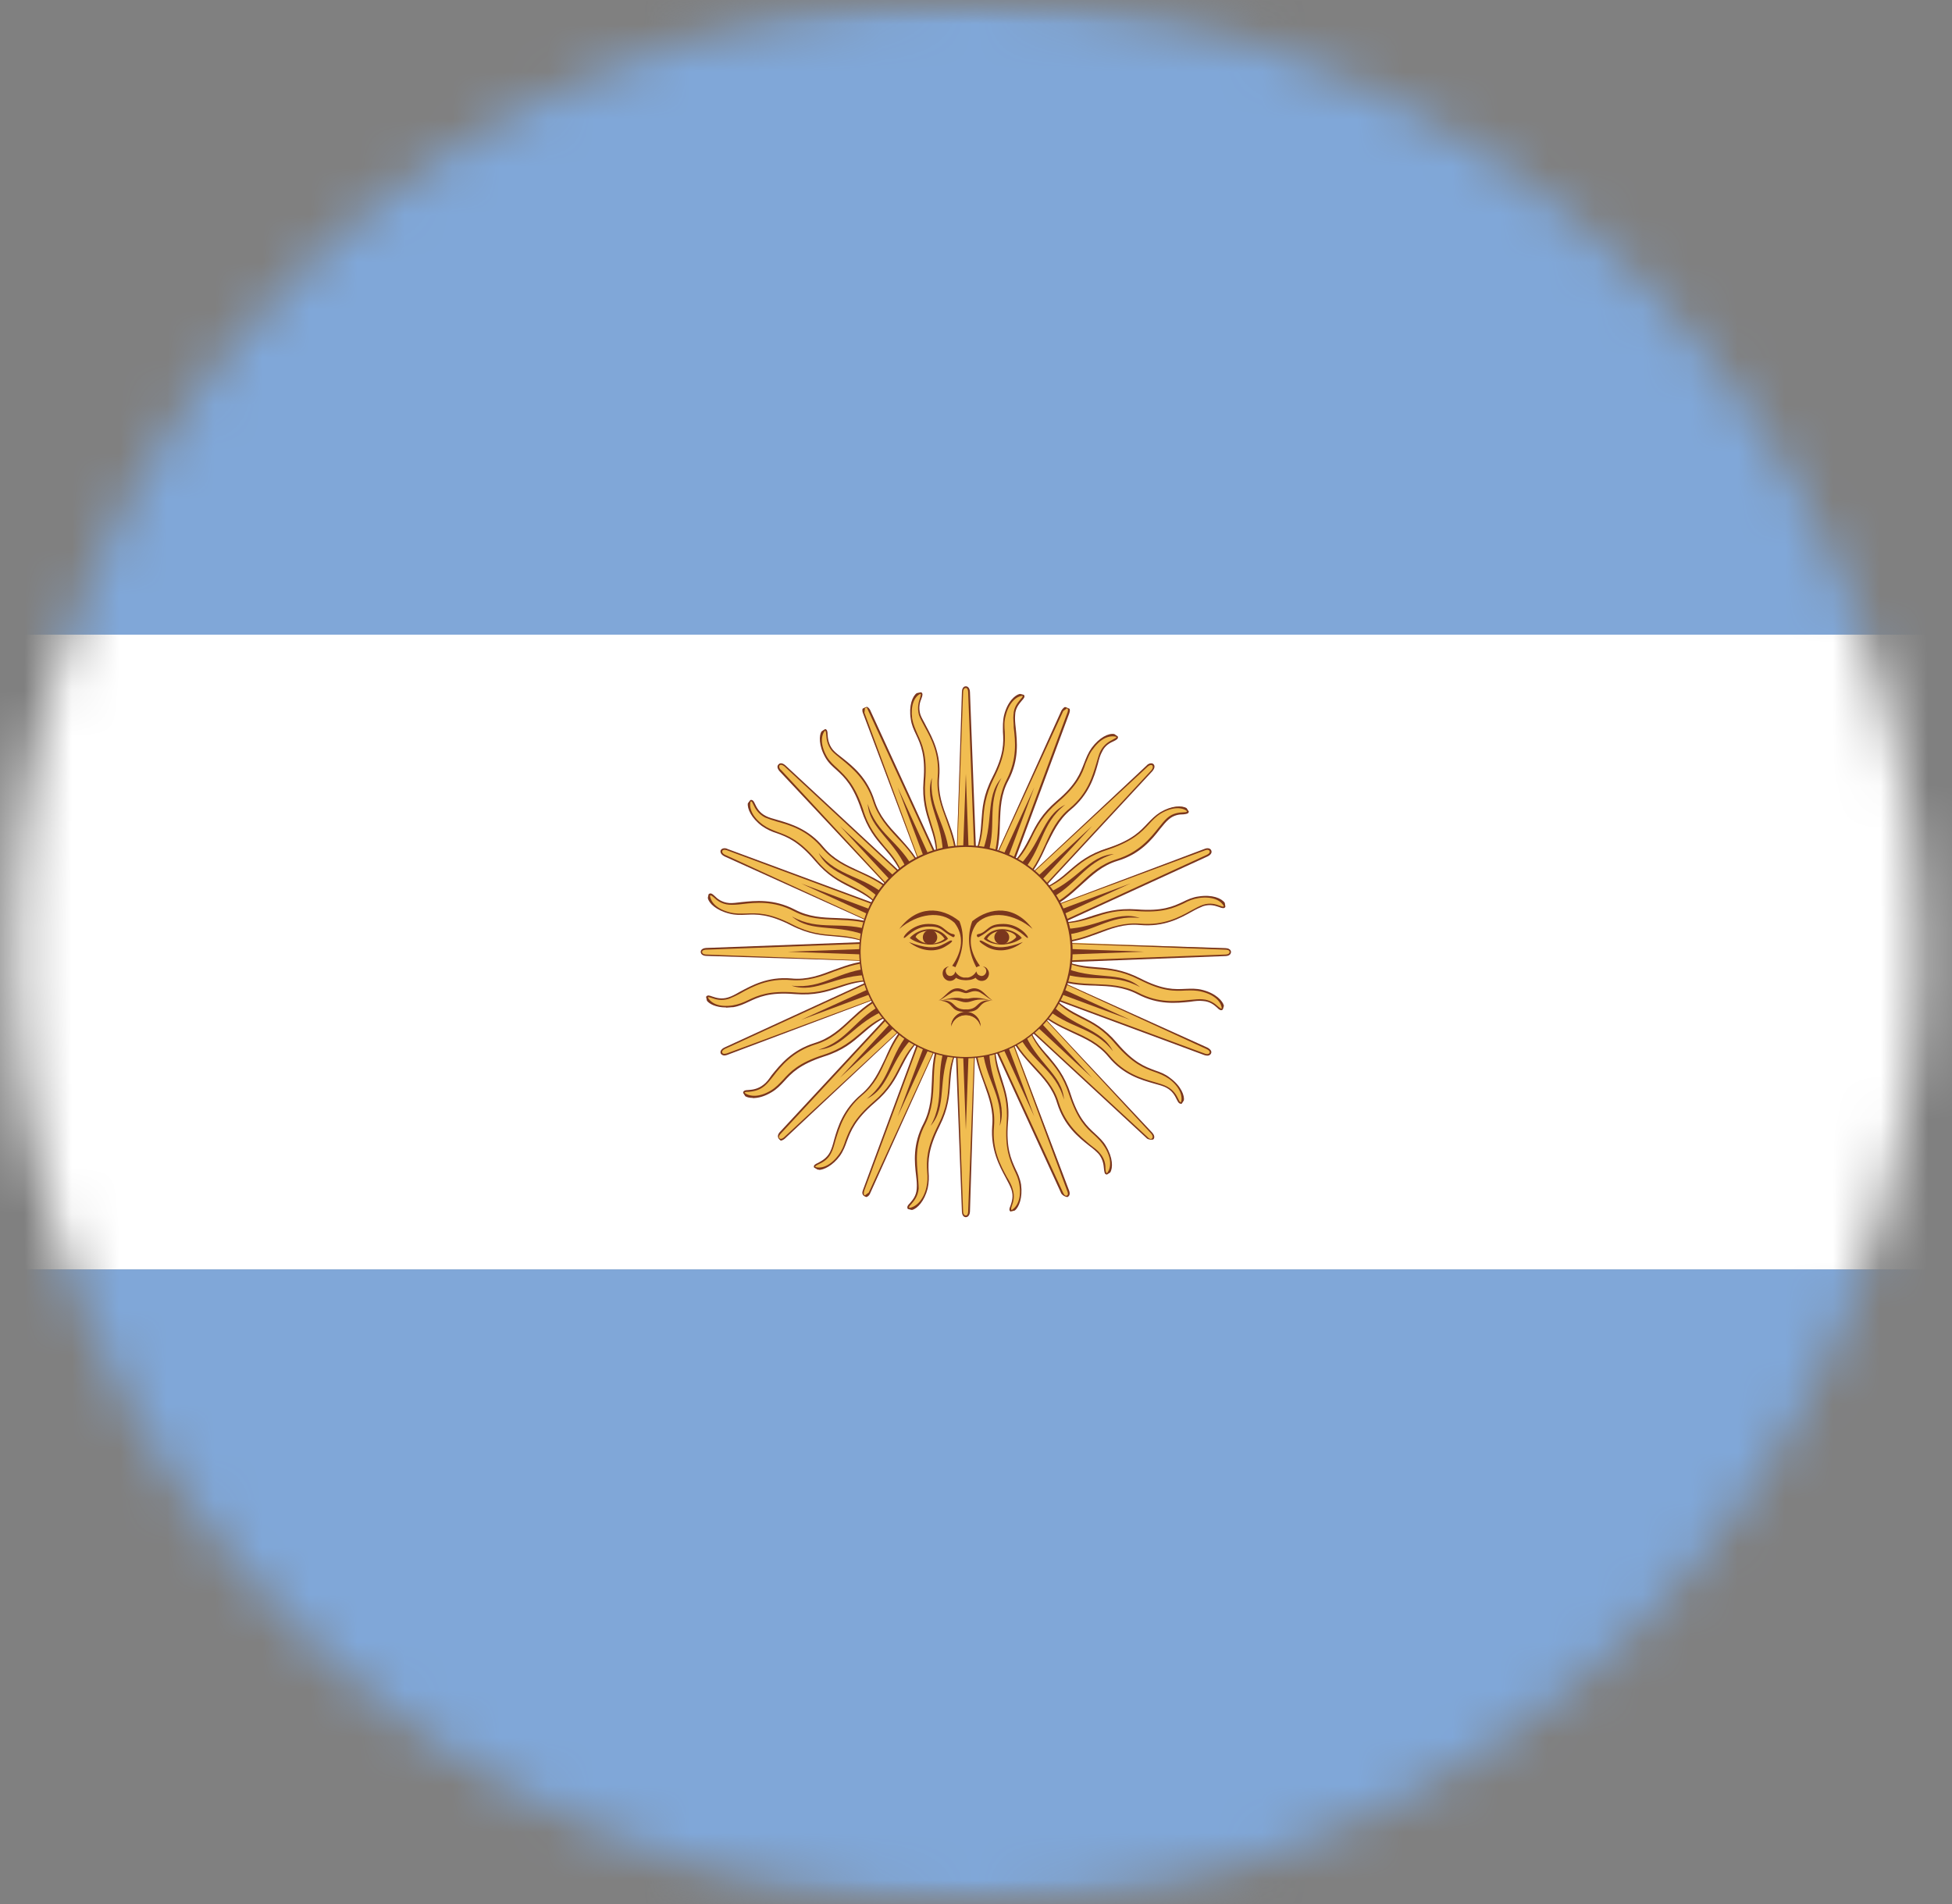
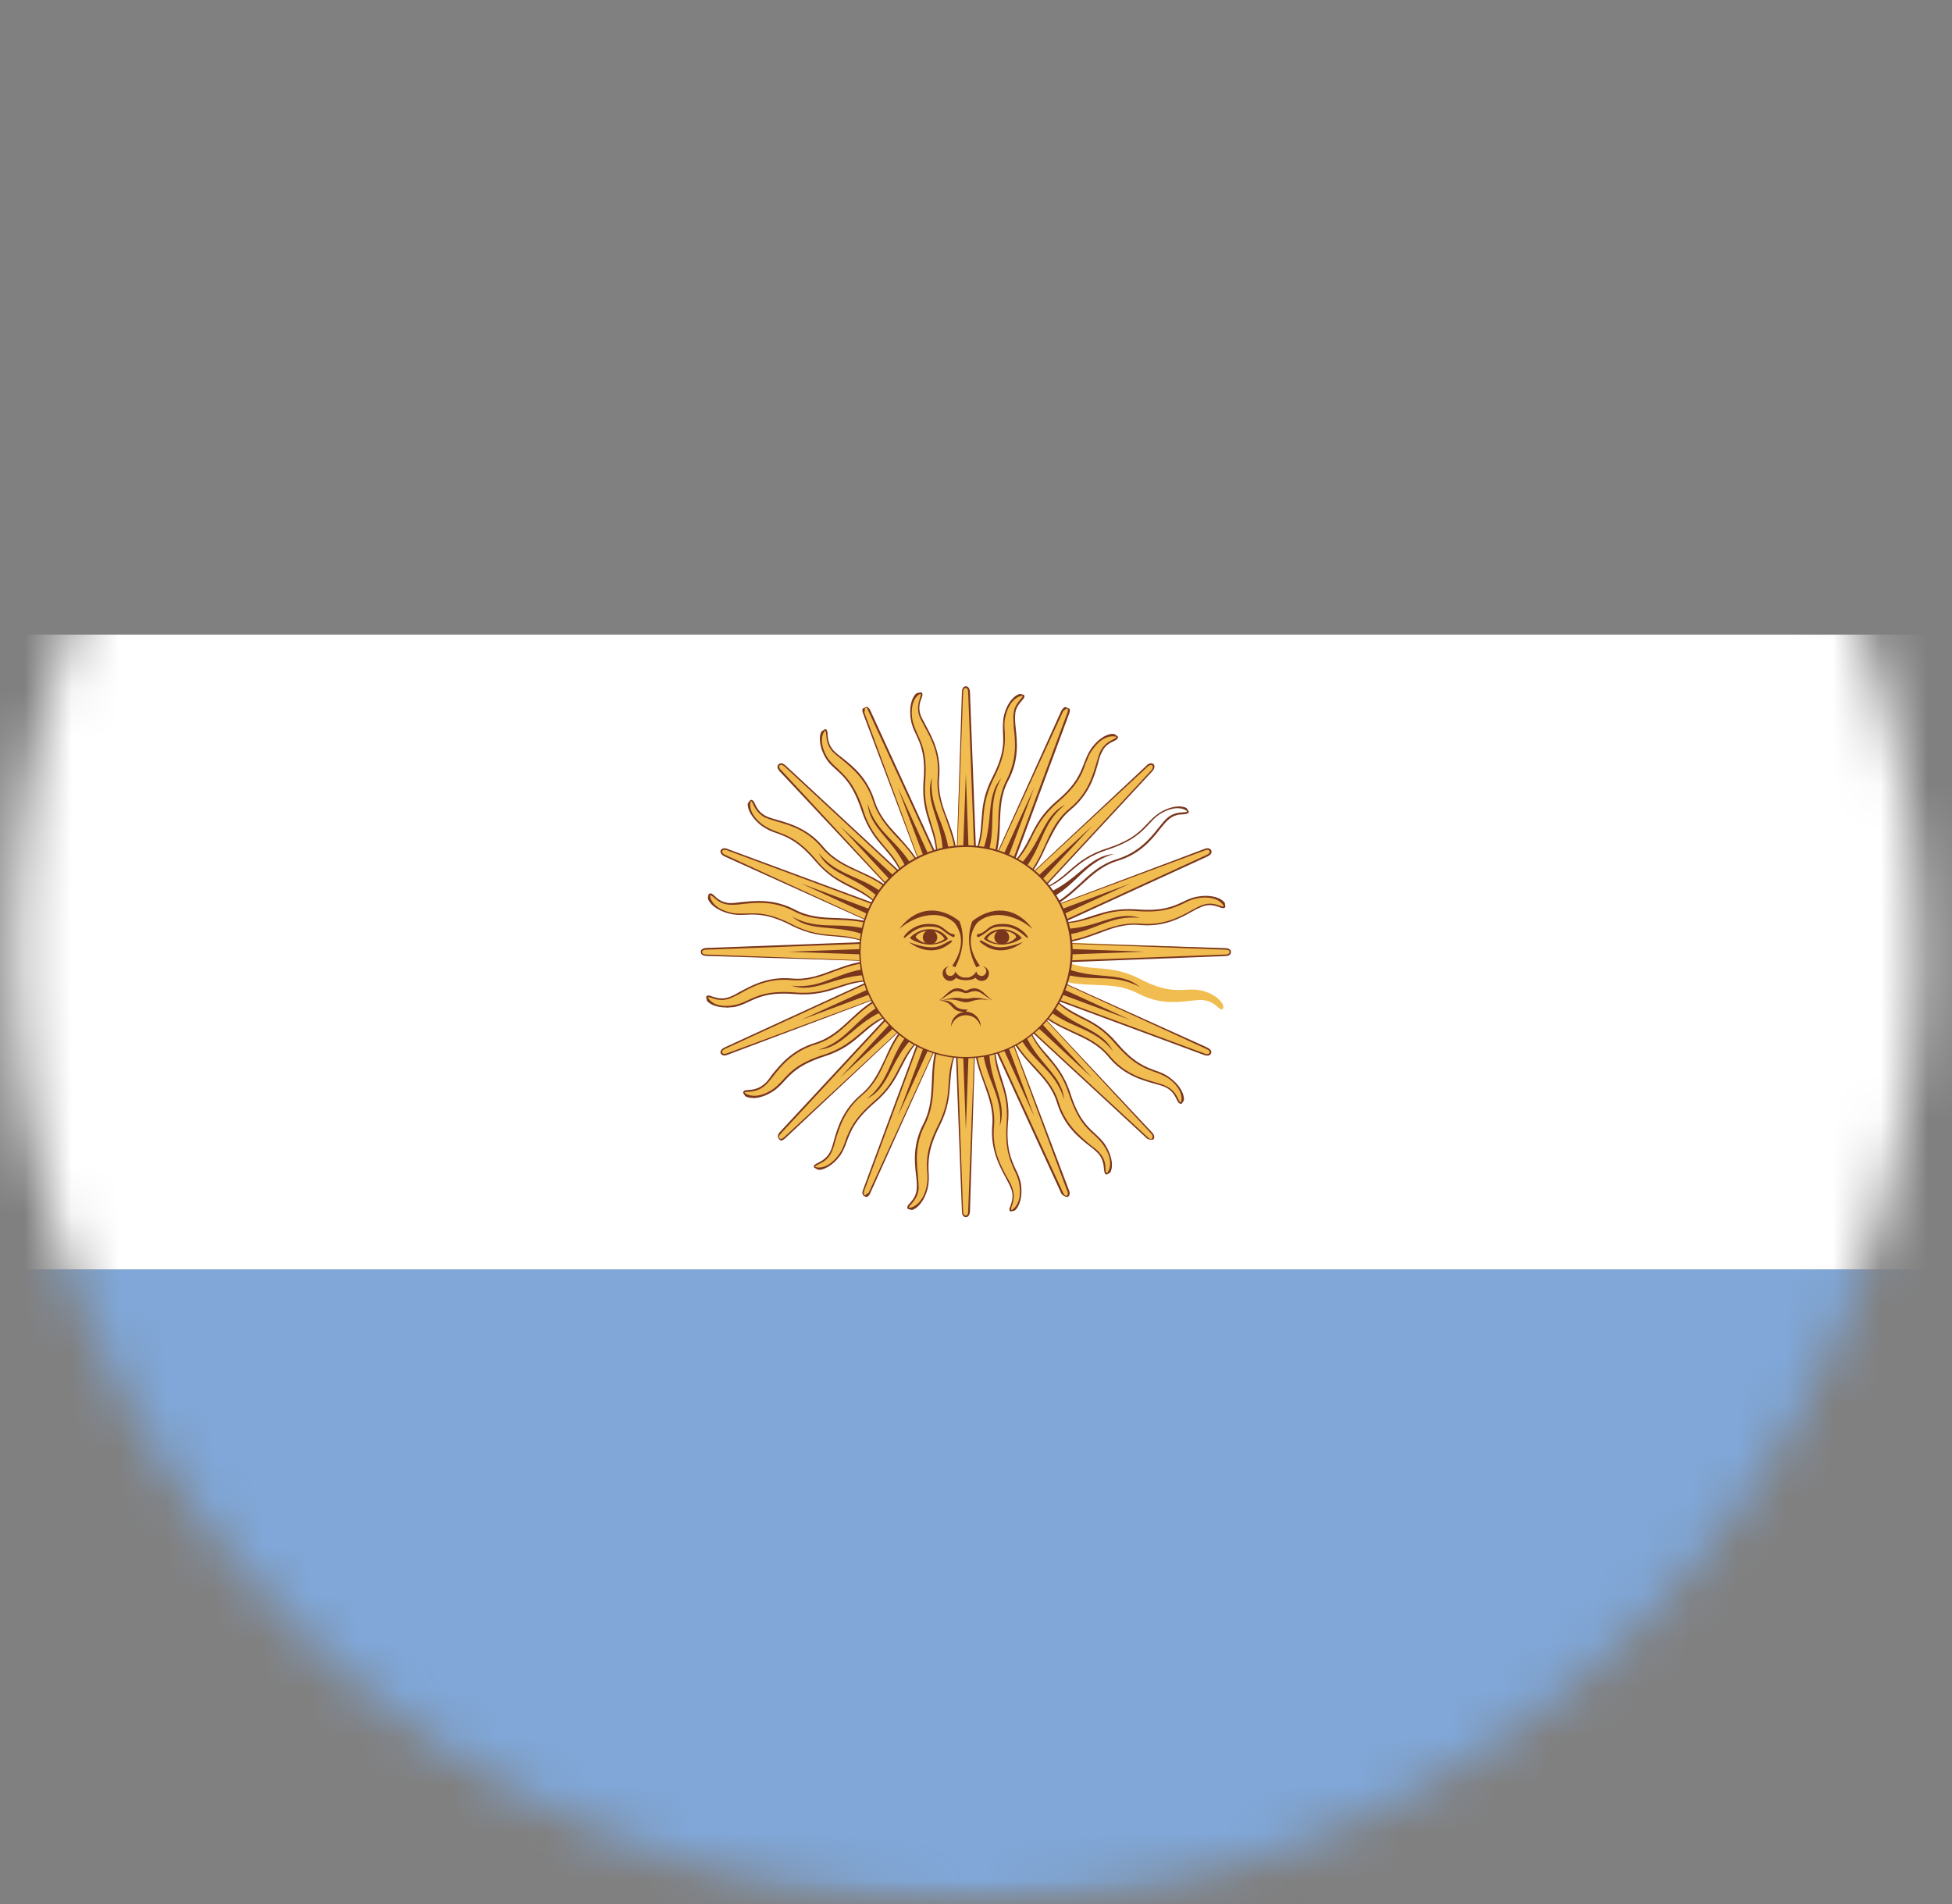
<svg xmlns="http://www.w3.org/2000/svg" width="41" height="40" viewBox="0 0 41 40" fill="none">
  <rect x="0" y="0" width="41" height="40" fill="#808080" stroke="none" />
  <mask id="mask0_901_7948" style="mask-type:luminance" maskUnits="userSpaceOnUse" x="0" y="0" width="41" height="41">
    <path d="M20.299 40.003C31.346 40.003 40.301 31.048 40.301 20.002C40.301 8.955 31.346 0 20.299 0C9.253 0 0.298 8.955 0.298 20.002C0.298 31.048 9.253 40.003 20.299 40.003Z" fill="white" />
  </mask>
  <g mask="url(#mask0_901_7948)">
    <mask id="mask1_901_7948" style="mask-type:luminance" maskUnits="userSpaceOnUse" x="-14" y="0" width="69" height="40">
      <path d="M54.574 0H-14V40H54.574V0Z" fill="white" />
    </mask>
    <g mask="url(#mask1_901_7948)">
      <path d="M54.574 13.332H-14V26.669H54.574V13.332Z" fill="white" />
-       <path d="M54.574 0H-14V13.333H54.574V0Z" fill="#80A7D8" />
      <path d="M54.574 26.668H-14V39.998H54.574V26.668Z" fill="#80A7D8" />
      <mask id="mask2_901_7948" style="mask-type:luminance" maskUnits="userSpaceOnUse" x="-14" y="0" width="69" height="40">
        <path d="M54.574 0H-14V40H54.574V0Z" fill="white" />
      </mask>
      <g mask="url(#mask2_901_7948)">
        <path d="M20.012 19.992L20.219 25.453C20.219 25.453 20.219 25.555 20.287 25.555C20.35 25.555 20.35 25.453 20.35 25.453L20.558 19.992H20.012Z" fill="#F1BD51" />
        <path d="M20.287 25.571C20.22 25.571 20.204 25.491 20.204 25.453L19.996 19.999L20.031 19.992L20.229 25.453C20.229 25.453 20.229 25.536 20.287 25.536C20.335 25.536 20.335 25.453 20.335 25.453L20.543 19.992L20.373 25.453C20.373 25.491 20.351 25.571 20.287 25.571Z" fill="#7A361D" />
        <path d="M20.152 19.992L20.287 23.74L20.421 19.992H20.152Z" fill="#7A361D" />
        <path d="M19.773 21.758C19.463 22.445 19.722 23.004 19.418 23.605C19.099 24.202 19.294 24.697 19.277 24.972C19.255 25.247 19.035 25.324 19.086 25.391C19.146 25.451 19.38 25.33 19.469 24.959C19.562 24.595 19.345 24.384 19.712 23.649C20.092 22.915 19.795 22.582 20.175 21.924L19.773 21.758Z" fill="#F1BD51" />
        <path d="M19.146 25.418L19.069 25.399C19.04 25.357 19.069 25.319 19.114 25.274C19.165 25.213 19.248 25.124 19.255 24.968C19.261 24.894 19.255 24.805 19.242 24.702C19.21 24.424 19.165 24.041 19.401 23.597C19.552 23.296 19.561 23.015 19.574 22.712C19.584 22.411 19.6 22.098 19.762 21.75L19.791 21.763C19.635 22.105 19.619 22.415 19.612 22.715C19.6 23.015 19.584 23.309 19.437 23.61C19.206 24.044 19.255 24.427 19.28 24.702C19.286 24.805 19.296 24.894 19.296 24.971C19.28 25.137 19.197 25.23 19.14 25.297C19.098 25.341 19.088 25.357 19.098 25.377C19.232 25.357 19.389 25.226 19.456 24.955C19.485 24.837 19.485 24.728 19.475 24.616C19.459 24.386 19.456 24.13 19.702 23.642C19.89 23.277 19.91 23.015 19.925 22.763C19.941 22.501 19.964 22.252 20.155 21.916C19.993 22.261 19.977 22.504 19.957 22.763C19.941 23.018 19.919 23.29 19.734 23.657C19.491 24.14 19.497 24.392 19.504 24.613C19.513 24.731 19.513 24.84 19.485 24.968C19.417 25.233 19.27 25.389 19.159 25.418H19.146Z" fill="#7A361D" />
-         <path d="M19.865 21.934C19.619 22.617 19.872 23.068 19.546 23.653C19.91 23.234 19.671 22.7 19.98 21.991L19.865 21.934Z" fill="#7A361D" />
        <path d="M20.558 19.995L20.35 14.544C20.35 14.544 20.35 14.445 20.287 14.445C20.219 14.445 20.219 14.544 20.219 14.544L20.012 19.995H20.558Z" fill="#F1BD51" />
        <path d="M20.543 19.997L20.335 14.543C20.335 14.543 20.335 14.453 20.287 14.453C20.229 14.453 20.229 14.539 20.229 14.539L20.031 19.994L20.204 14.539C20.204 14.495 20.22 14.418 20.287 14.418C20.351 14.418 20.373 14.495 20.373 14.539L20.581 19.99L20.543 19.997Z" fill="#7A361D" />
        <path d="M20.421 19.992L20.287 16.254L20.152 19.992H20.421Z" fill="#7A361D" />
        <path d="M20.805 18.234C21.115 17.55 20.849 16.991 21.159 16.39C21.479 15.79 21.277 15.298 21.294 15.023C21.319 14.748 21.546 14.671 21.485 14.604C21.434 14.544 21.198 14.671 21.102 15.033C21.009 15.397 21.233 15.611 20.856 16.346C20.482 17.077 20.782 17.41 20.405 18.068L20.805 18.234Z" fill="#F1BD51" />
        <path d="M20.82 18.24L20.791 18.227C20.941 17.888 20.951 17.578 20.967 17.278C20.973 16.971 20.989 16.68 21.146 16.377C21.366 15.943 21.328 15.572 21.293 15.291C21.293 15.185 21.277 15.092 21.287 15.019C21.293 14.85 21.382 14.757 21.433 14.693C21.478 14.645 21.485 14.626 21.478 14.617C21.347 14.626 21.191 14.76 21.124 15.035C21.088 15.16 21.095 15.265 21.104 15.377C21.111 15.607 21.124 15.859 20.874 16.351C20.692 16.716 20.667 16.981 20.651 17.236C20.631 17.498 20.616 17.744 20.424 18.074C20.58 17.732 20.6 17.486 20.616 17.23C20.635 16.971 20.651 16.709 20.842 16.335C21.088 15.859 21.082 15.604 21.066 15.377C21.066 15.268 21.06 15.156 21.088 15.032C21.159 14.738 21.325 14.597 21.421 14.578H21.427L21.504 14.597C21.539 14.632 21.504 14.674 21.465 14.716C21.418 14.776 21.325 14.869 21.322 15.022C21.315 15.099 21.322 15.188 21.334 15.291C21.363 15.575 21.411 15.958 21.178 16.399C21.021 16.693 21.015 16.981 21.002 17.284C20.996 17.585 20.98 17.901 20.823 18.243L20.82 18.24Z" fill="#7A361D" />
        <path d="M20.715 18.056C20.968 17.376 20.7 16.922 21.035 16.344C20.671 16.759 20.904 17.293 20.591 17.999L20.715 18.059V18.056Z" fill="#7A361D" />
        <path d="M20.287 19.723L14.833 19.924C14.833 19.924 14.73 19.924 14.73 19.991C14.73 20.064 14.833 20.064 14.833 20.064L20.287 20.269V19.723Z" fill="#F1BD51" />
        <path d="M20.293 20.254L14.833 20.082C14.798 20.082 14.718 20.066 14.718 19.995C14.718 19.935 14.798 19.915 14.833 19.915L20.287 19.711V19.746L14.833 19.951C14.833 19.951 14.746 19.951 14.746 19.998C14.746 20.053 14.833 20.053 14.833 20.053L20.293 20.257V20.254Z" fill="#7A361D" />
        <path d="M20.286 19.859L16.545 19.994L20.286 20.131V19.859Z" fill="#7A361D" />
        <path d="M18.523 19.484C17.84 19.168 17.277 19.436 16.683 19.126C16.076 18.816 15.587 19.011 15.306 18.992C15.034 18.969 14.957 18.742 14.89 18.803C14.83 18.858 14.957 19.094 15.322 19.183C15.689 19.276 15.897 19.059 16.632 19.433C17.367 19.813 17.702 19.513 18.36 19.89L18.523 19.487V19.484Z" fill="#F1BD51" />
        <path d="M18.37 19.865C18.028 19.712 17.776 19.693 17.523 19.671C17.265 19.651 16.996 19.632 16.625 19.444C16.146 19.198 15.894 19.207 15.67 19.217C15.552 19.223 15.447 19.226 15.322 19.194C15.047 19.127 14.89 18.977 14.868 18.869V18.856L14.884 18.785C14.932 18.747 14.967 18.785 15.012 18.824C15.063 18.878 15.159 18.958 15.316 18.971C15.379 18.977 15.478 18.964 15.574 18.952C15.859 18.923 16.248 18.878 16.693 19.108C16.993 19.265 17.271 19.277 17.575 19.287C17.878 19.297 18.181 19.309 18.533 19.466L18.527 19.501C18.175 19.345 17.872 19.335 17.578 19.322C17.268 19.309 16.98 19.303 16.677 19.143C16.245 18.916 15.862 18.961 15.587 18.993C15.485 19.006 15.392 19.012 15.312 19.006C15.149 18.993 15.053 18.91 14.993 18.852C14.948 18.817 14.929 18.801 14.913 18.817C14.929 18.952 15.053 19.099 15.335 19.169C15.45 19.198 15.555 19.194 15.673 19.191C15.897 19.182 16.156 19.169 16.642 19.421C17.006 19.61 17.271 19.626 17.523 19.648C17.782 19.667 18.035 19.686 18.37 19.875V19.865Z" fill="#7A361D" />
        <path d="M18.354 19.564C17.67 19.324 17.22 19.58 16.635 19.254C17.05 19.618 17.593 19.378 18.296 19.695L18.357 19.564H18.354Z" fill="#7A361D" />
        <path d="M20.287 20.269L25.741 20.064C25.741 20.064 25.84 20.064 25.84 19.991C25.84 19.924 25.741 19.924 25.741 19.924L20.287 19.723V20.269Z" fill="#F1BD51" />
        <path d="M20.293 20.293V20.257L25.744 20.053C25.744 20.053 25.827 20.053 25.827 19.998C25.827 19.951 25.744 19.951 25.744 19.951L20.29 19.746L25.744 19.919C25.779 19.919 25.856 19.938 25.856 19.998C25.856 20.069 25.779 20.085 25.744 20.085L20.293 20.296V20.293Z" fill="#7A361D" />
        <path d="M20.287 20.131L24.032 19.993L20.287 19.859V20.131Z" fill="#7A361D" />
        <path d="M22.048 20.513C22.738 20.826 23.3 20.557 23.901 20.87C24.495 21.187 24.991 20.986 25.265 21.011C25.537 21.03 25.614 21.254 25.681 21.196C25.745 21.142 25.614 20.906 25.249 20.813C24.885 20.724 24.671 20.944 23.946 20.567C23.208 20.19 22.872 20.49 22.22 20.113L22.048 20.516V20.513Z" fill="#F1BD51" />
-         <path d="M25.655 21.224C25.626 21.224 25.594 21.202 25.569 21.173C25.508 21.119 25.422 21.039 25.265 21.029C25.188 21.02 25.102 21.029 24.997 21.045C24.709 21.074 24.329 21.116 23.891 20.885C23.587 20.729 23.309 20.719 23.003 20.706C22.699 20.7 22.389 20.684 22.041 20.524L22.057 20.496C22.396 20.652 22.699 20.662 23.003 20.675C23.309 20.687 23.597 20.697 23.907 20.854C24.338 21.08 24.712 21.036 24.987 21.007C25.099 20.997 25.185 20.985 25.262 20.994C25.425 21.007 25.52 21.087 25.584 21.144C25.636 21.189 25.651 21.192 25.661 21.186C25.655 21.055 25.52 20.901 25.246 20.834C25.121 20.802 25.019 20.806 24.907 20.809C24.677 20.822 24.425 20.834 23.933 20.582C23.565 20.397 23.306 20.377 23.054 20.358C22.792 20.336 22.543 20.32 22.207 20.125C22.546 20.285 22.789 20.301 23.054 20.323C23.306 20.342 23.572 20.365 23.948 20.553C24.425 20.799 24.674 20.786 24.907 20.774C25.019 20.77 25.128 20.764 25.255 20.796C25.543 20.869 25.683 21.032 25.706 21.125V21.135L25.683 21.208C25.683 21.208 25.671 21.221 25.655 21.221V21.224Z" fill="#7A361D" />
        <path d="M22.22 20.422C22.907 20.668 23.36 20.416 23.945 20.738C23.53 20.378 22.99 20.617 22.284 20.301L22.22 20.425V20.422Z" fill="#7A361D" />
        <path d="M20.092 19.8L16.379 23.804C16.379 23.804 16.312 23.874 16.36 23.925C16.405 23.97 16.475 23.896 16.475 23.896L20.479 20.183L20.092 19.797V19.8Z" fill="#F1BD51" />
        <path d="M16.399 23.963C16.303 23.892 16.348 23.822 16.37 23.793L20.083 19.793L20.111 19.815L16.399 23.816C16.399 23.816 16.338 23.876 16.37 23.912C16.405 23.953 16.472 23.889 16.472 23.889L20.469 20.183L16.491 23.915C16.491 23.915 16.447 23.959 16.396 23.963H16.399Z" fill="#7A361D" />
        <path d="M20.188 19.898L17.642 22.643L20.389 20.093L20.188 19.898Z" fill="#7A361D" />
        <path d="M18.676 20.879C17.967 21.141 17.759 21.732 17.123 21.93C16.471 22.135 16.264 22.617 16.059 22.799C15.852 22.978 15.637 22.873 15.628 22.962C15.628 23.045 15.88 23.119 16.206 22.927C16.523 22.738 16.513 22.432 17.299 22.179C18.091 21.927 18.111 21.48 18.842 21.288L18.676 20.882V20.879Z" fill="#F1BD51" />
        <path d="M15.811 23.065C15.747 23.065 15.692 23.053 15.654 23.03L15.609 22.96C15.609 22.906 15.661 22.902 15.721 22.899C15.801 22.893 15.919 22.883 16.041 22.784C16.101 22.739 16.153 22.669 16.207 22.589C16.386 22.369 16.629 22.062 17.111 21.912C17.431 21.813 17.642 21.621 17.859 21.417C18.082 21.209 18.312 20.998 18.67 20.867L18.683 20.896C18.335 21.027 18.108 21.235 17.884 21.439C17.661 21.65 17.453 21.845 17.121 21.944C16.654 22.091 16.405 22.395 16.239 22.612C16.172 22.695 16.121 22.762 16.063 22.81C15.935 22.919 15.807 22.928 15.721 22.938C15.67 22.938 15.641 22.938 15.641 22.96C15.753 23.043 15.951 23.053 16.188 22.912C16.299 22.845 16.367 22.768 16.447 22.685C16.593 22.522 16.772 22.327 17.296 22.161C17.683 22.037 17.884 21.861 18.076 21.701C18.274 21.529 18.463 21.366 18.843 21.267C18.485 21.398 18.3 21.554 18.102 21.727C17.91 21.893 17.712 22.069 17.306 22.196C16.795 22.363 16.622 22.548 16.472 22.714C16.395 22.797 16.322 22.877 16.21 22.944C16.057 23.037 15.922 23.069 15.811 23.069V23.065Z" fill="#7A361D" />
        <path d="M18.613 21.062C17.958 21.372 17.817 21.874 17.185 22.053C17.731 22.015 17.939 21.465 18.664 21.194L18.613 21.062Z" fill="#7A361D" />
        <path d="M20.478 20.189L24.191 16.192C24.191 16.192 24.265 16.119 24.22 16.067C24.169 16.02 24.095 16.09 24.095 16.09L20.092 19.803L20.478 20.189Z" fill="#F1BD51" />
        <path d="M20.491 20.199L20.472 20.183L24.185 16.18C24.185 16.18 24.236 16.119 24.204 16.081C24.169 16.049 24.108 16.103 24.108 16.103L20.102 19.816L24.089 16.077C24.108 16.052 24.185 16.01 24.23 16.055C24.274 16.106 24.23 16.17 24.207 16.199L20.495 20.199H20.491Z" fill="#7A361D" />
        <path d="M20.389 20.093L22.939 17.352L20.188 19.898L20.389 20.093Z" fill="#7A361D" />
-         <path d="M21.901 19.114C22.604 18.852 22.811 18.264 23.457 18.063C24.099 17.861 24.316 17.372 24.524 17.194C24.731 17.015 24.945 17.12 24.945 17.034C24.952 16.951 24.703 16.871 24.374 17.069C24.048 17.264 24.054 17.564 23.271 17.82C22.485 18.072 22.46 18.52 21.734 18.718L21.897 19.117L21.901 19.114Z" fill="#F1BD51" />
        <path d="M21.9 19.13L21.894 19.101C22.245 18.97 22.465 18.759 22.689 18.558C22.91 18.347 23.124 18.152 23.459 18.05C23.919 17.906 24.162 17.609 24.335 17.389C24.402 17.306 24.459 17.235 24.517 17.184C24.635 17.079 24.769 17.069 24.852 17.066C24.913 17.063 24.932 17.059 24.932 17.04C24.83 16.957 24.629 16.945 24.386 17.088C24.284 17.149 24.207 17.232 24.133 17.312C23.977 17.481 23.798 17.67 23.28 17.846C22.89 17.967 22.689 18.136 22.494 18.302C22.296 18.475 22.111 18.638 21.74 18.737C22.095 18.609 22.283 18.446 22.475 18.277C22.667 18.111 22.875 17.938 23.277 17.814C23.788 17.644 23.954 17.456 24.105 17.296C24.188 17.21 24.261 17.133 24.373 17.063C24.613 16.922 24.823 16.919 24.923 16.977L24.971 17.05C24.964 17.098 24.916 17.101 24.855 17.108C24.779 17.108 24.657 17.117 24.546 17.216C24.485 17.267 24.434 17.334 24.367 17.414C24.191 17.641 23.945 17.945 23.472 18.085C23.146 18.184 22.938 18.386 22.715 18.587C22.494 18.791 22.264 19.005 21.91 19.136L21.9 19.13Z" fill="#7A361D" />
        <path d="M21.962 18.929C22.62 18.619 22.76 18.117 23.399 17.941C22.853 17.977 22.636 18.523 21.92 18.798L21.965 18.929H21.962Z" fill="#7A361D" />
        <path d="M20.479 19.803L16.475 16.09C16.475 16.09 16.405 16.02 16.36 16.067C16.312 16.119 16.379 16.192 16.379 16.192L20.092 20.189L20.479 19.803Z" fill="#F1BD51" />
        <path d="M20.108 20.182L16.37 16.198C16.347 16.169 16.302 16.105 16.354 16.057C16.398 16.009 16.465 16.051 16.494 16.076L20.494 19.789L20.475 19.814L16.478 16.102C16.478 16.102 16.411 16.044 16.376 16.076C16.344 16.115 16.395 16.175 16.405 16.175L20.117 20.182H20.108Z" fill="#7A361D" />
        <path d="M20.389 19.898L17.642 17.352L20.188 20.093L20.389 19.898Z" fill="#7A361D" />
        <path d="M19.402 18.387C19.146 17.677 18.559 17.473 18.354 16.828C18.156 16.176 17.67 15.971 17.488 15.76C17.309 15.553 17.412 15.338 17.325 15.332C17.242 15.326 17.169 15.585 17.354 15.907C17.552 16.23 17.856 16.224 18.111 17.01C18.364 17.792 18.805 17.821 19.006 18.553L19.405 18.387H19.402Z" fill="#F1BD51" />
        <path d="M19.019 18.547C18.884 18.189 18.731 18.007 18.558 17.805C18.386 17.61 18.22 17.406 18.092 17.016C17.919 16.499 17.737 16.329 17.574 16.179C17.488 16.102 17.402 16.029 17.338 15.917C17.191 15.658 17.204 15.447 17.255 15.367L17.332 15.316C17.376 15.323 17.383 15.374 17.383 15.435C17.389 15.511 17.399 15.633 17.494 15.751C17.543 15.809 17.619 15.866 17.702 15.93C17.923 16.106 18.22 16.345 18.37 16.825C18.472 17.144 18.664 17.352 18.872 17.575C19.07 17.796 19.287 18.026 19.428 18.381L19.392 18.393C19.265 18.045 19.054 17.815 18.846 17.598C18.638 17.374 18.444 17.16 18.338 16.831C18.191 16.371 17.894 16.131 17.68 15.955C17.6 15.888 17.523 15.831 17.472 15.773C17.37 15.646 17.36 15.518 17.354 15.435C17.348 15.377 17.348 15.352 17.325 15.352C17.242 15.454 17.229 15.655 17.37 15.901C17.437 16.01 17.517 16.077 17.6 16.154C17.76 16.307 17.955 16.483 18.127 17.003C18.242 17.39 18.421 17.591 18.581 17.786C18.753 17.981 18.916 18.17 19.019 18.544V18.547Z" fill="#7A361D" />
        <path d="M19.226 18.321C18.906 17.666 18.404 17.526 18.226 16.887C18.264 17.433 18.82 17.647 19.088 18.369L19.229 18.321H19.226Z" fill="#7A361D" />
        <path d="M20.092 20.188L24.095 23.901C24.095 23.901 24.169 23.971 24.22 23.93C24.265 23.878 24.191 23.808 24.191 23.808L20.478 19.805L20.092 20.191V20.188Z" fill="#F1BD51" />
        <path d="M24.175 23.941C24.115 23.941 24.086 23.916 24.086 23.913L20.079 20.206L20.098 20.184L24.105 23.89C24.105 23.89 24.166 23.957 24.201 23.913C24.233 23.877 24.182 23.817 24.182 23.817L20.469 19.816L24.201 23.794C24.233 23.829 24.268 23.893 24.223 23.938C24.207 23.941 24.194 23.941 24.172 23.941H24.175Z" fill="#7A361D" />
        <path d="M20.188 20.093L22.939 22.643L20.389 19.898L20.188 20.093Z" fill="#7A361D" />
        <path d="M21.166 21.611C21.434 22.314 22.019 22.518 22.22 23.167C22.419 23.812 22.907 24.023 23.086 24.228C23.275 24.439 23.163 24.652 23.249 24.659C23.329 24.659 23.412 24.41 23.217 24.084C23.026 23.761 22.722 23.764 22.47 22.985C22.211 22.195 21.764 22.17 21.572 21.441L21.166 21.608V21.611Z" fill="#F1BD51" />
        <path d="M23.248 24.674C23.197 24.674 23.197 24.619 23.188 24.559C23.181 24.482 23.172 24.361 23.076 24.242C23.025 24.188 22.961 24.131 22.878 24.07C22.654 23.894 22.351 23.651 22.203 23.172C22.108 22.853 21.91 22.645 21.702 22.421C21.504 22.201 21.287 21.971 21.152 21.619L21.184 21.607C21.319 21.955 21.523 22.182 21.731 22.402C21.938 22.629 22.143 22.84 22.239 23.169C22.386 23.635 22.689 23.872 22.9 24.051C22.983 24.115 23.06 24.169 23.105 24.23C23.213 24.354 23.22 24.482 23.22 24.562C23.226 24.629 23.236 24.645 23.252 24.645C23.338 24.54 23.354 24.341 23.207 24.102C23.14 23.993 23.066 23.92 22.983 23.843C22.811 23.693 22.628 23.517 22.456 22.996C22.331 22.607 22.162 22.409 21.989 22.21C21.823 22.012 21.657 21.824 21.561 21.453C21.686 21.808 21.839 21.993 22.021 22.191C22.181 22.386 22.36 22.587 22.488 22.987C22.651 23.498 22.843 23.671 23.002 23.817C23.085 23.897 23.169 23.968 23.232 24.079C23.376 24.322 23.379 24.533 23.319 24.632L23.248 24.677V24.674Z" fill="#7A361D" />
        <path d="M21.355 21.666C21.661 22.321 22.169 22.458 22.348 23.1C22.307 22.551 21.76 22.34 21.485 21.621L21.355 21.666Z" fill="#7A361D" />
        <path d="M20.034 19.891L18.14 25.009C18.14 25.009 18.104 25.102 18.162 25.128C18.226 25.156 18.264 25.06 18.264 25.06L20.536 20.102L20.034 19.891Z" fill="#F1BD51" />
        <path d="M18.203 25.149C18.092 25.12 18.108 25.047 18.124 25.005L20.015 19.887L20.047 19.899L18.152 25.015C18.152 25.015 18.124 25.098 18.165 25.114L18.248 25.053L20.523 20.094L18.277 25.069C18.277 25.069 18.258 25.127 18.203 25.146V25.149Z" fill="#7A361D" />
        <path d="M20.169 19.945L18.855 23.457L20.412 20.048L20.169 19.945Z" fill="#7A361D" />
        <path d="M19.14 21.429C18.59 21.943 18.622 22.56 18.102 22.995C17.584 23.429 17.574 23.959 17.447 24.206C17.322 24.452 17.089 24.436 17.114 24.515C17.143 24.595 17.408 24.567 17.632 24.266C17.852 23.966 17.734 23.685 18.367 23.148C18.993 22.614 18.843 22.196 19.44 21.733L19.137 21.426L19.14 21.429Z" fill="#F1BD51" />
        <path d="M17.203 24.572C17.203 24.572 17.184 24.572 17.175 24.572L17.098 24.527C17.079 24.479 17.13 24.453 17.181 24.431C17.254 24.39 17.363 24.338 17.433 24.204C17.468 24.134 17.494 24.048 17.52 23.945C17.596 23.677 17.708 23.306 18.092 22.987C18.344 22.773 18.462 22.508 18.593 22.236C18.711 21.961 18.846 21.68 19.12 21.418L19.146 21.444C18.878 21.696 18.743 21.977 18.619 22.245C18.491 22.53 18.373 22.789 18.108 23.009C17.737 23.326 17.631 23.686 17.548 23.958C17.52 24.064 17.494 24.153 17.459 24.22C17.389 24.367 17.267 24.425 17.191 24.46C17.139 24.488 17.117 24.498 17.127 24.517C17.258 24.556 17.443 24.492 17.612 24.265C17.689 24.163 17.724 24.067 17.759 23.958C17.842 23.744 17.932 23.504 18.347 23.146C18.657 22.884 18.775 22.648 18.893 22.418C19.012 22.185 19.124 21.964 19.427 21.731C19.149 21.983 19.044 22.204 18.925 22.431C18.807 22.664 18.686 22.901 18.366 23.172C17.961 23.52 17.871 23.76 17.791 23.968C17.753 24.076 17.715 24.179 17.641 24.284C17.491 24.488 17.302 24.578 17.197 24.578L17.203 24.572Z" fill="#7A361D" />
        <path d="M19.156 21.621C18.664 22.155 18.734 22.672 18.207 23.084C18.702 22.842 18.686 22.25 19.245 21.727L19.159 21.624L19.156 21.621Z" fill="#7A361D" />
        <path d="M20.536 20.102L22.443 14.983C22.443 14.983 22.479 14.89 22.411 14.865C22.351 14.836 22.316 14.932 22.316 14.932L20.034 19.891L20.536 20.102Z" fill="#F1BD51" />
        <path d="M20.559 20.104L20.524 20.095L22.418 14.976C22.418 14.976 22.453 14.899 22.412 14.88L22.332 14.938L20.051 19.9L22.294 14.928C22.294 14.928 22.326 14.871 22.37 14.852L22.466 14.89C22.482 14.935 22.457 14.989 22.457 14.992L20.562 20.108L20.559 20.104Z" fill="#7A361D" />
        <path d="M20.412 20.047L21.725 16.539L20.169 19.945L20.412 20.047Z" fill="#7A361D" />
        <path d="M21.441 18.564C21.987 18.049 21.958 17.429 22.479 16.998C22.997 16.563 23.003 16.033 23.121 15.784C23.256 15.538 23.492 15.557 23.463 15.474C23.425 15.391 23.169 15.419 22.946 15.72C22.716 16.023 22.843 16.301 22.211 16.838C21.581 17.372 21.728 17.794 21.131 18.254L21.441 18.564Z" fill="#F1BD51" />
        <path d="M21.45 18.578L21.428 18.556C21.702 18.3 21.83 18.022 21.955 17.744C22.079 17.466 22.198 17.204 22.466 16.984C22.846 16.674 22.948 16.303 23.028 16.038C23.06 15.936 23.079 15.846 23.115 15.779C23.191 15.629 23.31 15.571 23.377 15.536C23.425 15.508 23.457 15.498 23.447 15.479C23.306 15.44 23.121 15.508 22.961 15.731C22.878 15.83 22.849 15.936 22.802 16.038C22.731 16.255 22.635 16.498 22.22 16.853C21.916 17.115 21.789 17.348 21.677 17.578C21.562 17.811 21.45 18.035 21.146 18.265C21.418 18.009 21.53 17.789 21.648 17.562C21.76 17.332 21.885 17.092 22.195 16.827C22.61 16.479 22.69 16.239 22.773 16.028C22.817 15.916 22.856 15.814 22.929 15.712C23.092 15.492 23.284 15.399 23.405 15.421L23.479 15.472C23.495 15.517 23.45 15.543 23.399 15.568C23.322 15.603 23.21 15.655 23.147 15.795C23.108 15.862 23.086 15.945 23.06 16.047C22.984 16.322 22.872 16.693 22.488 17.012C22.23 17.227 22.118 17.488 21.98 17.76C21.856 18.038 21.728 18.319 21.45 18.581V18.578Z" fill="#7A361D" />
        <path d="M21.424 18.37C21.916 17.836 21.846 17.315 22.373 16.906C21.875 17.152 21.89 17.737 21.328 18.267L21.424 18.37Z" fill="#7A361D" />
        <path d="M20.39 19.743L15.274 17.845C15.274 17.845 15.181 17.804 15.156 17.868C15.137 17.935 15.232 17.97 15.232 17.97L20.188 20.245L20.393 19.743H20.39Z" fill="#F1BD51" />
        <path d="M20.188 20.238L15.219 17.992C15.181 17.973 15.117 17.928 15.136 17.864C15.168 17.806 15.248 17.816 15.28 17.835L20.395 19.73L20.389 19.762L15.274 17.864C15.274 17.864 15.191 17.832 15.171 17.877C15.155 17.928 15.232 17.96 15.232 17.96L20.191 20.238H20.188Z" fill="#7A361D" />
        <path d="M20.335 19.872L16.823 18.559L20.233 20.124L20.335 19.872Z" fill="#7A361D" />
        <path d="M18.856 18.845C18.345 18.289 17.722 18.327 17.287 17.806C16.856 17.289 16.329 17.279 16.079 17.158C15.836 17.033 15.852 16.797 15.769 16.822C15.69 16.848 15.709 17.116 16.022 17.34C16.316 17.567 16.6 17.442 17.134 18.072C17.674 18.704 18.089 18.554 18.556 19.148L18.859 18.845H18.856Z" fill="#F1BD51" />
        <path d="M18.561 19.139C18.302 18.857 18.085 18.749 17.855 18.637C17.619 18.519 17.385 18.397 17.117 18.081C16.769 17.672 16.529 17.582 16.321 17.506C16.209 17.471 16.114 17.429 16.002 17.352C15.781 17.186 15.692 16.988 15.708 16.876L15.759 16.809C15.804 16.79 15.836 16.835 15.858 16.889C15.893 16.963 15.944 17.071 16.085 17.142C16.146 17.174 16.232 17.199 16.328 17.225C16.602 17.305 16.983 17.413 17.299 17.8C17.513 18.055 17.775 18.174 18.05 18.301C18.328 18.426 18.612 18.557 18.871 18.835L18.842 18.857C18.587 18.582 18.309 18.451 18.04 18.327C17.75 18.199 17.494 18.078 17.27 17.819C16.96 17.439 16.587 17.333 16.321 17.26C16.219 17.231 16.139 17.202 16.069 17.174C15.922 17.097 15.861 16.982 15.826 16.908C15.8 16.854 15.791 16.828 15.765 16.838C15.73 16.969 15.794 17.157 16.024 17.327C16.126 17.4 16.222 17.436 16.328 17.477C16.542 17.554 16.788 17.643 17.142 18.062C17.401 18.375 17.641 18.49 17.868 18.605C18.107 18.723 18.328 18.835 18.558 19.139H18.561Z" fill="#7A361D" />
        <path d="M18.664 18.86C18.124 18.378 17.607 18.436 17.194 17.918C17.437 18.41 18.025 18.394 18.559 18.956L18.661 18.86H18.664Z" fill="#7A361D" />
        <path d="M20.185 20.248L25.3 22.146C25.3 22.146 25.387 22.187 25.419 22.123C25.447 22.059 25.351 22.024 25.351 22.024L20.386 19.746L20.182 20.248H20.185Z" fill="#F1BD51" />
        <path d="M25.361 22.177C25.332 22.177 25.317 22.171 25.294 22.165L20.179 20.27L20.192 20.241L25.31 22.136C25.31 22.136 25.38 22.165 25.406 22.12C25.428 22.075 25.345 22.04 25.345 22.04L20.383 19.762L25.361 22.008C25.396 22.027 25.463 22.072 25.438 22.129C25.422 22.165 25.39 22.177 25.361 22.177Z" fill="#7A361D" />
        <path d="M20.232 20.123L23.744 21.427L20.335 19.871L20.232 20.123Z" fill="#7A361D" />
        <path d="M21.719 21.147C22.236 21.7 22.859 21.665 23.288 22.186C23.722 22.706 24.249 22.713 24.495 22.834C24.748 22.962 24.722 23.199 24.815 23.17C24.888 23.141 24.863 22.876 24.559 22.649C24.256 22.425 23.984 22.55 23.451 21.924C22.907 21.294 22.489 21.444 22.029 20.844L21.719 21.151V21.147Z" fill="#F1BD51" />
        <path d="M24.799 23.187C24.76 23.187 24.738 23.142 24.716 23.098C24.68 23.024 24.629 22.919 24.495 22.849C24.428 22.813 24.339 22.791 24.236 22.762C23.968 22.686 23.591 22.58 23.278 22.197C23.067 21.941 22.795 21.82 22.524 21.695C22.249 21.567 21.961 21.436 21.709 21.162L21.728 21.139C21.981 21.414 22.262 21.538 22.54 21.666C22.818 21.791 23.08 21.912 23.303 22.174C23.613 22.555 23.987 22.657 24.249 22.733C24.351 22.762 24.438 22.788 24.505 22.823C24.652 22.896 24.712 23.012 24.748 23.085C24.776 23.146 24.783 23.159 24.808 23.152C24.843 23.027 24.786 22.836 24.553 22.663C24.45 22.593 24.355 22.555 24.243 22.516C24.032 22.44 23.792 22.35 23.428 21.931C23.172 21.622 22.933 21.5 22.703 21.388C22.476 21.27 22.252 21.158 22.025 20.852C22.278 21.13 22.492 21.238 22.728 21.36C22.958 21.475 23.195 21.596 23.463 21.912C23.811 22.321 24.045 22.408 24.262 22.488C24.374 22.526 24.47 22.561 24.572 22.641C24.818 22.82 24.882 23.027 24.866 23.117L24.821 23.187C24.821 23.187 24.808 23.19 24.802 23.19L24.799 23.187Z" fill="#7A361D" />
        <path d="M21.916 21.136C22.446 21.621 22.967 21.557 23.376 22.085C23.13 21.589 22.546 21.602 22.018 21.043L21.916 21.136Z" fill="#7A361D" />
        <path d="M20.184 19.746L15.229 22.024C15.229 22.024 15.133 22.059 15.152 22.123C15.181 22.19 15.27 22.146 15.27 22.146L20.386 20.248L20.181 19.746H20.184Z" fill="#F1BD51" />
        <path d="M15.219 22.174C15.187 22.174 15.152 22.161 15.136 22.126C15.117 22.069 15.181 22.021 15.219 22.005L20.175 19.727L20.188 19.755L15.229 22.034C15.229 22.034 15.152 22.069 15.168 22.113C15.187 22.161 15.264 22.129 15.271 22.129L20.386 20.235L15.277 22.161C15.277 22.161 15.239 22.174 15.216 22.174H15.219Z" fill="#7A361D" />
        <path d="M20.233 19.871L16.823 21.427L20.335 20.123L20.233 19.871Z" fill="#7A361D" />
        <path d="M18.465 20.197C17.711 20.168 17.296 20.631 16.619 20.57C15.948 20.51 15.568 20.877 15.309 20.967C15.04 21.053 14.887 20.871 14.849 20.954C14.804 21.027 15.021 21.197 15.389 21.142C15.759 21.088 15.881 20.804 16.692 20.868C17.513 20.935 17.708 20.529 18.465 20.631V20.197Z" fill="#F1BD51" />
        <path d="M15.249 21.165C15.028 21.165 14.894 21.085 14.849 21.025L14.83 20.942C14.859 20.897 14.9 20.913 14.961 20.935C15.038 20.961 15.153 20.999 15.293 20.954C15.37 20.932 15.45 20.887 15.539 20.836C15.792 20.702 16.121 20.514 16.616 20.555C16.952 20.59 17.226 20.485 17.504 20.379C17.789 20.277 18.076 20.165 18.463 20.181V20.216C18.099 20.2 17.795 20.309 17.514 20.411C17.236 20.52 16.958 20.616 16.616 20.59C16.137 20.546 15.795 20.731 15.552 20.868C15.466 20.916 15.38 20.954 15.309 20.983C15.153 21.031 15.031 20.996 14.955 20.967C14.888 20.945 14.872 20.945 14.868 20.954C14.935 21.079 15.105 21.165 15.392 21.121C15.511 21.101 15.616 21.06 15.712 21.012C15.92 20.913 16.15 20.808 16.696 20.849C17.102 20.884 17.354 20.801 17.604 20.721C17.856 20.638 18.089 20.561 18.469 20.613C18.073 20.593 17.859 20.673 17.61 20.753C17.364 20.836 17.111 20.916 16.696 20.884C16.156 20.839 15.926 20.951 15.728 21.044C15.626 21.092 15.53 21.137 15.402 21.159C15.351 21.159 15.3 21.169 15.255 21.169L15.249 21.165Z" fill="#7A361D" />
        <path d="M18.338 20.34C17.612 20.378 17.296 20.787 16.625 20.707C17.152 20.886 17.552 20.461 18.328 20.484L18.334 20.34H18.338Z" fill="#7A361D" />
        <path d="M20.389 20.247L25.354 17.973C25.354 17.973 25.45 17.934 25.421 17.87C25.389 17.809 25.303 17.848 25.303 17.848L20.188 19.746L20.392 20.247H20.389Z" fill="#F1BD51" />
        <path d="M20.396 20.267L20.383 20.238L25.345 17.96C25.345 17.96 25.428 17.925 25.406 17.877C25.38 17.832 25.31 17.864 25.31 17.864L20.191 19.762L25.297 17.835C25.336 17.816 25.416 17.806 25.441 17.864C25.47 17.928 25.403 17.973 25.364 17.992L20.399 20.27L20.396 20.267Z" fill="#7A361D" />
        <path d="M20.335 20.124L23.744 18.559L20.232 19.872L20.335 20.124Z" fill="#7A361D" />
        <path d="M22.114 19.796C22.862 19.825 23.284 19.358 23.958 19.422C24.632 19.483 25.012 19.112 25.268 19.026C25.536 18.943 25.69 19.119 25.731 19.042C25.766 18.968 25.559 18.796 25.182 18.85C24.814 18.911 24.702 19.189 23.881 19.125C23.06 19.058 22.862 19.46 22.117 19.361V19.799L22.114 19.796Z" fill="#F1BD51" />
        <path d="M22.178 19.814H22.114V19.779C22.485 19.791 22.773 19.686 23.057 19.58C23.345 19.472 23.619 19.376 23.958 19.405C24.441 19.446 24.779 19.264 25.022 19.127C25.115 19.076 25.195 19.034 25.265 19.009C25.425 18.957 25.54 18.999 25.623 19.028C25.68 19.05 25.703 19.053 25.703 19.034C25.642 18.916 25.466 18.826 25.185 18.865C25.057 18.884 24.961 18.925 24.866 18.977C24.651 19.076 24.421 19.181 23.875 19.14C23.473 19.104 23.214 19.191 22.977 19.27C22.725 19.35 22.485 19.427 22.111 19.379C22.485 19.398 22.718 19.318 22.961 19.235C23.204 19.159 23.46 19.076 23.875 19.104C24.415 19.149 24.645 19.04 24.843 18.948C24.945 18.897 25.051 18.849 25.175 18.833C25.46 18.788 25.658 18.871 25.725 18.967L25.738 19.05C25.719 19.095 25.664 19.079 25.607 19.056C25.53 19.031 25.425 18.989 25.271 19.037C25.207 19.063 25.124 19.101 25.035 19.152C24.782 19.293 24.447 19.478 23.945 19.433C23.613 19.401 23.348 19.504 23.064 19.612C22.795 19.711 22.523 19.811 22.172 19.811L22.178 19.814Z" fill="#7A361D" />
        <path d="M22.242 19.65C22.964 19.618 23.284 19.206 23.942 19.286C23.424 19.107 23.015 19.538 22.245 19.516V19.65H22.242Z" fill="#7A361D" />
        <path d="M20.536 19.89L18.265 14.931C18.265 14.931 18.226 14.838 18.162 14.864C18.102 14.889 18.14 14.982 18.14 14.982L20.035 20.101L20.536 19.89Z" fill="#F1BD51" />
        <path d="M20.05 20.091L18.127 14.985C18.127 14.985 18.101 14.928 18.12 14.886L18.207 14.848C18.258 14.867 18.28 14.924 18.28 14.924L20.555 19.883L20.526 19.896L18.207 14.864L18.168 14.876L18.156 14.972L20.05 20.091Z" fill="#7A361D" />
        <path d="M20.412 19.945L18.855 16.539L20.169 20.047L20.412 19.945Z" fill="#7A361D" />
        <path d="M20.092 18.172C20.12 17.415 19.657 17 19.712 16.329C19.772 15.655 19.402 15.274 19.312 15.012C19.232 14.75 19.408 14.597 19.334 14.559C19.251 14.523 19.082 14.728 19.143 15.099C19.197 15.472 19.481 15.581 19.414 16.405C19.35 17.23 19.75 17.418 19.654 18.172H20.088H20.092Z" fill="#F1BD51" />
        <path d="M20.108 18.173H20.073C20.085 17.799 19.977 17.511 19.878 17.23C19.769 16.939 19.667 16.671 19.695 16.329C19.74 15.84 19.555 15.508 19.421 15.265C19.37 15.169 19.325 15.089 19.302 15.022C19.258 14.859 19.299 14.741 19.325 14.661C19.341 14.604 19.347 14.581 19.331 14.575C19.203 14.639 19.124 14.818 19.159 15.096C19.181 15.22 19.226 15.316 19.271 15.422C19.366 15.629 19.478 15.859 19.433 16.406C19.402 16.811 19.485 17.064 19.561 17.307C19.641 17.559 19.721 17.792 19.67 18.173C19.686 17.796 19.609 17.562 19.529 17.316C19.45 17.07 19.366 16.818 19.398 16.406C19.443 15.866 19.338 15.639 19.242 15.434C19.194 15.332 19.146 15.233 19.13 15.105C19.085 14.827 19.165 14.626 19.255 14.562L19.347 14.543C19.392 14.565 19.376 14.617 19.354 14.674C19.322 14.751 19.287 14.863 19.331 15.009C19.354 15.08 19.405 15.156 19.45 15.249C19.581 15.495 19.772 15.837 19.727 16.332C19.699 16.665 19.795 16.936 19.906 17.221C20.009 17.502 20.117 17.796 20.105 18.176L20.108 18.173Z" fill="#7A361D" />
        <path d="M19.945 18.046C19.91 17.321 19.501 17.001 19.575 16.34C19.399 16.861 19.827 17.266 19.805 18.04L19.945 18.046Z" fill="#7A361D" />
        <path d="M20.034 20.102L22.316 25.06C22.316 25.06 22.351 25.153 22.411 25.128C22.479 25.102 22.443 25.009 22.443 25.009L20.536 19.891L20.034 20.102Z" fill="#F1BD51" />
        <path d="M22.418 25.149C22.323 25.13 22.291 25.072 22.291 25.072L20.016 20.11L20.048 20.097L22.329 25.056C22.329 25.056 22.364 25.139 22.409 25.117C22.453 25.098 22.415 25.018 22.415 25.018L20.52 19.902L22.453 25.005C22.47 25.047 22.485 25.12 22.418 25.149Z" fill="#7A361D" />
        <path d="M20.169 20.048L21.725 23.457L20.412 19.945L20.169 20.048Z" fill="#7A361D" />
        <path d="M20.488 21.82C20.457 22.574 20.923 22.993 20.862 23.667C20.802 24.338 21.172 24.715 21.252 24.987C21.345 25.249 21.156 25.402 21.239 25.44C21.316 25.479 21.482 25.268 21.431 24.897C21.37 24.527 21.092 24.418 21.156 23.594C21.223 22.776 20.824 22.581 20.92 21.833L20.485 21.827L20.488 21.82Z" fill="#F1BD51" />
        <path d="M21.233 25.456C21.182 25.433 21.204 25.379 21.227 25.325C21.252 25.248 21.294 25.133 21.243 24.986C21.217 24.916 21.176 24.836 21.125 24.743C20.994 24.497 20.805 24.158 20.84 23.663C20.872 23.331 20.776 23.066 20.674 22.778C20.572 22.494 20.45 22.2 20.466 21.82H20.501C20.489 22.193 20.597 22.487 20.7 22.765C20.811 23.05 20.907 23.325 20.878 23.666C20.834 24.149 21.019 24.488 21.15 24.73C21.207 24.823 21.249 24.903 21.268 24.976C21.319 25.133 21.284 25.251 21.252 25.334C21.233 25.392 21.233 25.411 21.249 25.421C21.364 25.353 21.457 25.178 21.412 24.893C21.396 24.772 21.351 24.676 21.3 24.571C21.211 24.366 21.102 24.133 21.144 23.583C21.172 23.177 21.093 22.928 21.009 22.682C20.93 22.433 20.853 22.197 20.901 21.816C20.885 22.193 20.965 22.427 21.045 22.673C21.121 22.919 21.211 23.174 21.172 23.583C21.128 24.123 21.239 24.353 21.329 24.555C21.38 24.657 21.425 24.756 21.447 24.887C21.482 25.165 21.402 25.36 21.316 25.43L21.233 25.449V25.456Z" fill="#7A361D" />
        <path d="M20.632 21.949C20.673 22.674 21.079 22.994 20.999 23.655C21.175 23.131 20.753 22.729 20.776 21.959L20.632 21.949Z" fill="#7A361D" />
        <path d="M20.287 17.777C21.517 17.777 22.504 18.768 22.504 19.995C22.504 21.222 21.514 22.219 20.287 22.219C19.06 22.219 18.06 21.225 18.06 19.995C18.06 18.765 19.053 17.777 20.287 17.777Z" fill="#F1BD51" />
        <path d="M20.287 22.234C19.05 22.234 18.047 21.231 18.047 19.991C18.047 18.752 19.047 17.758 20.287 17.758C21.526 17.758 22.53 18.764 22.53 19.991C22.53 21.218 21.52 22.234 20.287 22.234ZM20.287 17.793C19.069 17.793 18.076 18.784 18.076 19.994C18.076 21.205 19.069 22.206 20.287 22.206C21.504 22.206 22.488 21.215 22.488 19.994C22.488 18.774 21.507 17.793 20.287 17.793Z" fill="#7A361D" />
        <path d="M21.693 19.519C21.293 19.18 20.801 19.126 20.523 19.388C20.328 19.647 20.345 19.963 20.584 20.292C20.562 20.292 20.523 20.312 20.507 20.321C20.335 19.995 20.309 19.657 20.421 19.353C20.805 19.046 21.319 19.011 21.693 19.522V19.519Z" fill="#7A361D" />
        <path d="M21.08 19.41C20.85 19.41 20.805 19.465 20.7 19.547C20.597 19.634 20.543 19.615 20.524 19.634C20.508 19.647 20.524 19.701 20.559 19.685C20.594 19.666 20.661 19.634 20.767 19.547C20.863 19.465 20.974 19.465 21.076 19.465C21.38 19.465 21.553 19.72 21.588 19.704C21.62 19.685 21.412 19.41 21.076 19.41H21.08Z" fill="#7A361D" />
        <path d="M21.463 19.704C21.252 19.465 20.837 19.446 20.664 19.72H20.731C20.904 19.449 21.319 19.564 21.345 19.685V19.72L21.46 19.704H21.463Z" fill="#7A361D" />
        <path d="M21.041 19.535C21.121 19.535 21.198 19.605 21.198 19.692C21.198 19.778 21.121 19.845 21.041 19.845C20.961 19.845 20.885 19.775 20.885 19.692C20.885 19.609 20.958 19.535 21.041 19.535Z" fill="#7A361D" />
        <path d="M20.664 19.723C20.837 19.876 21.214 19.895 21.463 19.707L21.348 19.688C21.175 19.873 20.904 19.857 20.734 19.723V19.688L20.667 19.723H20.664Z" fill="#7A361D" />
        <path d="M21.485 19.79C21.198 20.017 20.904 19.991 20.731 19.892C20.558 19.79 20.558 19.758 20.594 19.758C20.626 19.758 20.661 19.79 20.801 19.857C20.936 19.924 21.143 19.924 21.485 19.79Z" fill="#7A361D" />
        <path d="M20.648 20.308C20.699 20.321 20.731 20.385 20.709 20.436C20.689 20.49 20.629 20.519 20.584 20.496C20.536 20.484 20.517 20.448 20.507 20.407C20.491 20.439 20.421 20.541 20.287 20.541H20.255L20.287 20.592C20.322 20.592 20.418 20.592 20.491 20.541C20.542 20.611 20.632 20.627 20.705 20.583C20.773 20.532 20.798 20.436 20.741 20.362C20.721 20.327 20.686 20.308 20.645 20.305L20.648 20.308Z" fill="#7A361D" />
        <path d="M20.846 21.017C20.699 20.915 20.625 20.762 20.456 20.762C20.421 20.762 20.354 20.781 20.29 20.816H20.258L20.29 20.864C20.354 20.864 20.456 20.781 20.584 20.848C20.699 20.915 20.766 20.982 20.846 21.017Z" fill="#7A361D" />
        <path d="M20.804 21.018C20.456 20.916 20.389 20.983 20.29 20.983H20.258L20.29 21.056C20.421 21.056 20.494 20.954 20.804 21.018Z" fill="#7A361D" />
-         <path d="M20.846 21.019C20.479 20.984 20.594 21.208 20.287 21.208H20.255L20.287 21.259C20.661 21.259 20.491 21.054 20.846 21.016V21.019Z" fill="#7A361D" />
        <path d="M20.597 21.564C20.597 21.398 20.456 21.258 20.29 21.258C20.124 21.258 19.98 21.395 19.98 21.564C20.019 21.398 20.191 21.29 20.364 21.334C20.482 21.36 20.572 21.45 20.6 21.564H20.597Z" fill="#7A361D" />
        <path d="M18.884 19.519C19.28 19.18 19.772 19.126 20.05 19.388C20.248 19.647 20.226 19.963 19.999 20.292C20.015 20.292 20.05 20.312 20.066 20.321C20.232 19.995 20.274 19.657 20.152 19.353C19.772 19.046 19.261 19.011 18.884 19.522V19.519Z" fill="#7A361D" />
        <path d="M19.501 19.41C19.721 19.41 19.772 19.465 19.875 19.547C19.974 19.634 20.021 19.615 20.047 19.634C20.063 19.647 20.047 19.701 20.012 19.685C19.977 19.666 19.913 19.634 19.804 19.547C19.705 19.465 19.6 19.465 19.501 19.465C19.194 19.465 19.025 19.72 18.986 19.704C18.951 19.685 19.159 19.41 19.501 19.41Z" fill="#7A361D" />
        <path d="M19.108 19.704C19.331 19.465 19.737 19.446 19.913 19.72H19.839C19.667 19.449 19.261 19.564 19.232 19.685V19.72L19.105 19.704H19.108Z" fill="#7A361D" />
        <path d="M19.539 19.535C19.453 19.535 19.383 19.605 19.383 19.692C19.383 19.778 19.45 19.845 19.539 19.845C19.619 19.845 19.686 19.775 19.686 19.692C19.686 19.609 19.619 19.535 19.539 19.535Z" fill="#7A361D" />
        <path d="M19.913 19.723C19.737 19.876 19.366 19.895 19.107 19.707L19.235 19.688C19.398 19.873 19.67 19.857 19.842 19.723V19.688L19.916 19.723H19.913Z" fill="#7A361D" />
        <path d="M19.089 19.79C19.383 20.017 19.671 19.991 19.843 19.892C20.016 19.79 20.016 19.758 19.977 19.758C19.945 19.758 19.913 19.79 19.773 19.857C19.632 19.924 19.434 19.924 19.086 19.79H19.089Z" fill="#7A361D" />
        <path d="M19.929 20.308C19.878 20.321 19.849 20.385 19.872 20.436C19.884 20.49 19.945 20.519 19.996 20.496C20.031 20.484 20.063 20.448 20.063 20.407C20.079 20.439 20.149 20.541 20.287 20.541H20.322L20.287 20.592C20.255 20.592 20.153 20.592 20.079 20.541C20.031 20.611 19.935 20.627 19.872 20.583C19.795 20.532 19.779 20.436 19.823 20.362C19.855 20.327 19.891 20.308 19.926 20.305L19.929 20.308Z" fill="#7A361D" />
        <path d="M19.722 21.017C19.878 20.915 19.945 20.762 20.118 20.762C20.153 20.762 20.22 20.781 20.29 20.816H20.326L20.29 20.864C20.223 20.864 20.118 20.781 20 20.848C19.881 20.915 19.808 20.982 19.725 21.017H19.722Z" fill="#7A361D" />
        <path d="M19.773 21.018C20.114 20.916 20.185 20.983 20.287 20.983H20.322L20.287 21.056C20.153 21.056 20.079 20.954 19.773 21.018Z" fill="#7A361D" />
        <path d="M19.722 21.019C20.102 20.984 19.977 21.208 20.287 21.208H20.322L20.287 21.259C19.913 21.259 20.079 21.055 19.722 21.016V21.019Z" fill="#7A361D" />
        <path d="M19.977 21.564C19.977 21.398 20.121 21.258 20.287 21.258C20.453 21.258 20.593 21.395 20.593 21.564C20.558 21.398 20.386 21.29 20.21 21.334C20.098 21.36 20.002 21.45 19.974 21.564H19.977Z" fill="#7A361D" />
      </g>
    </g>
  </g>
</svg>